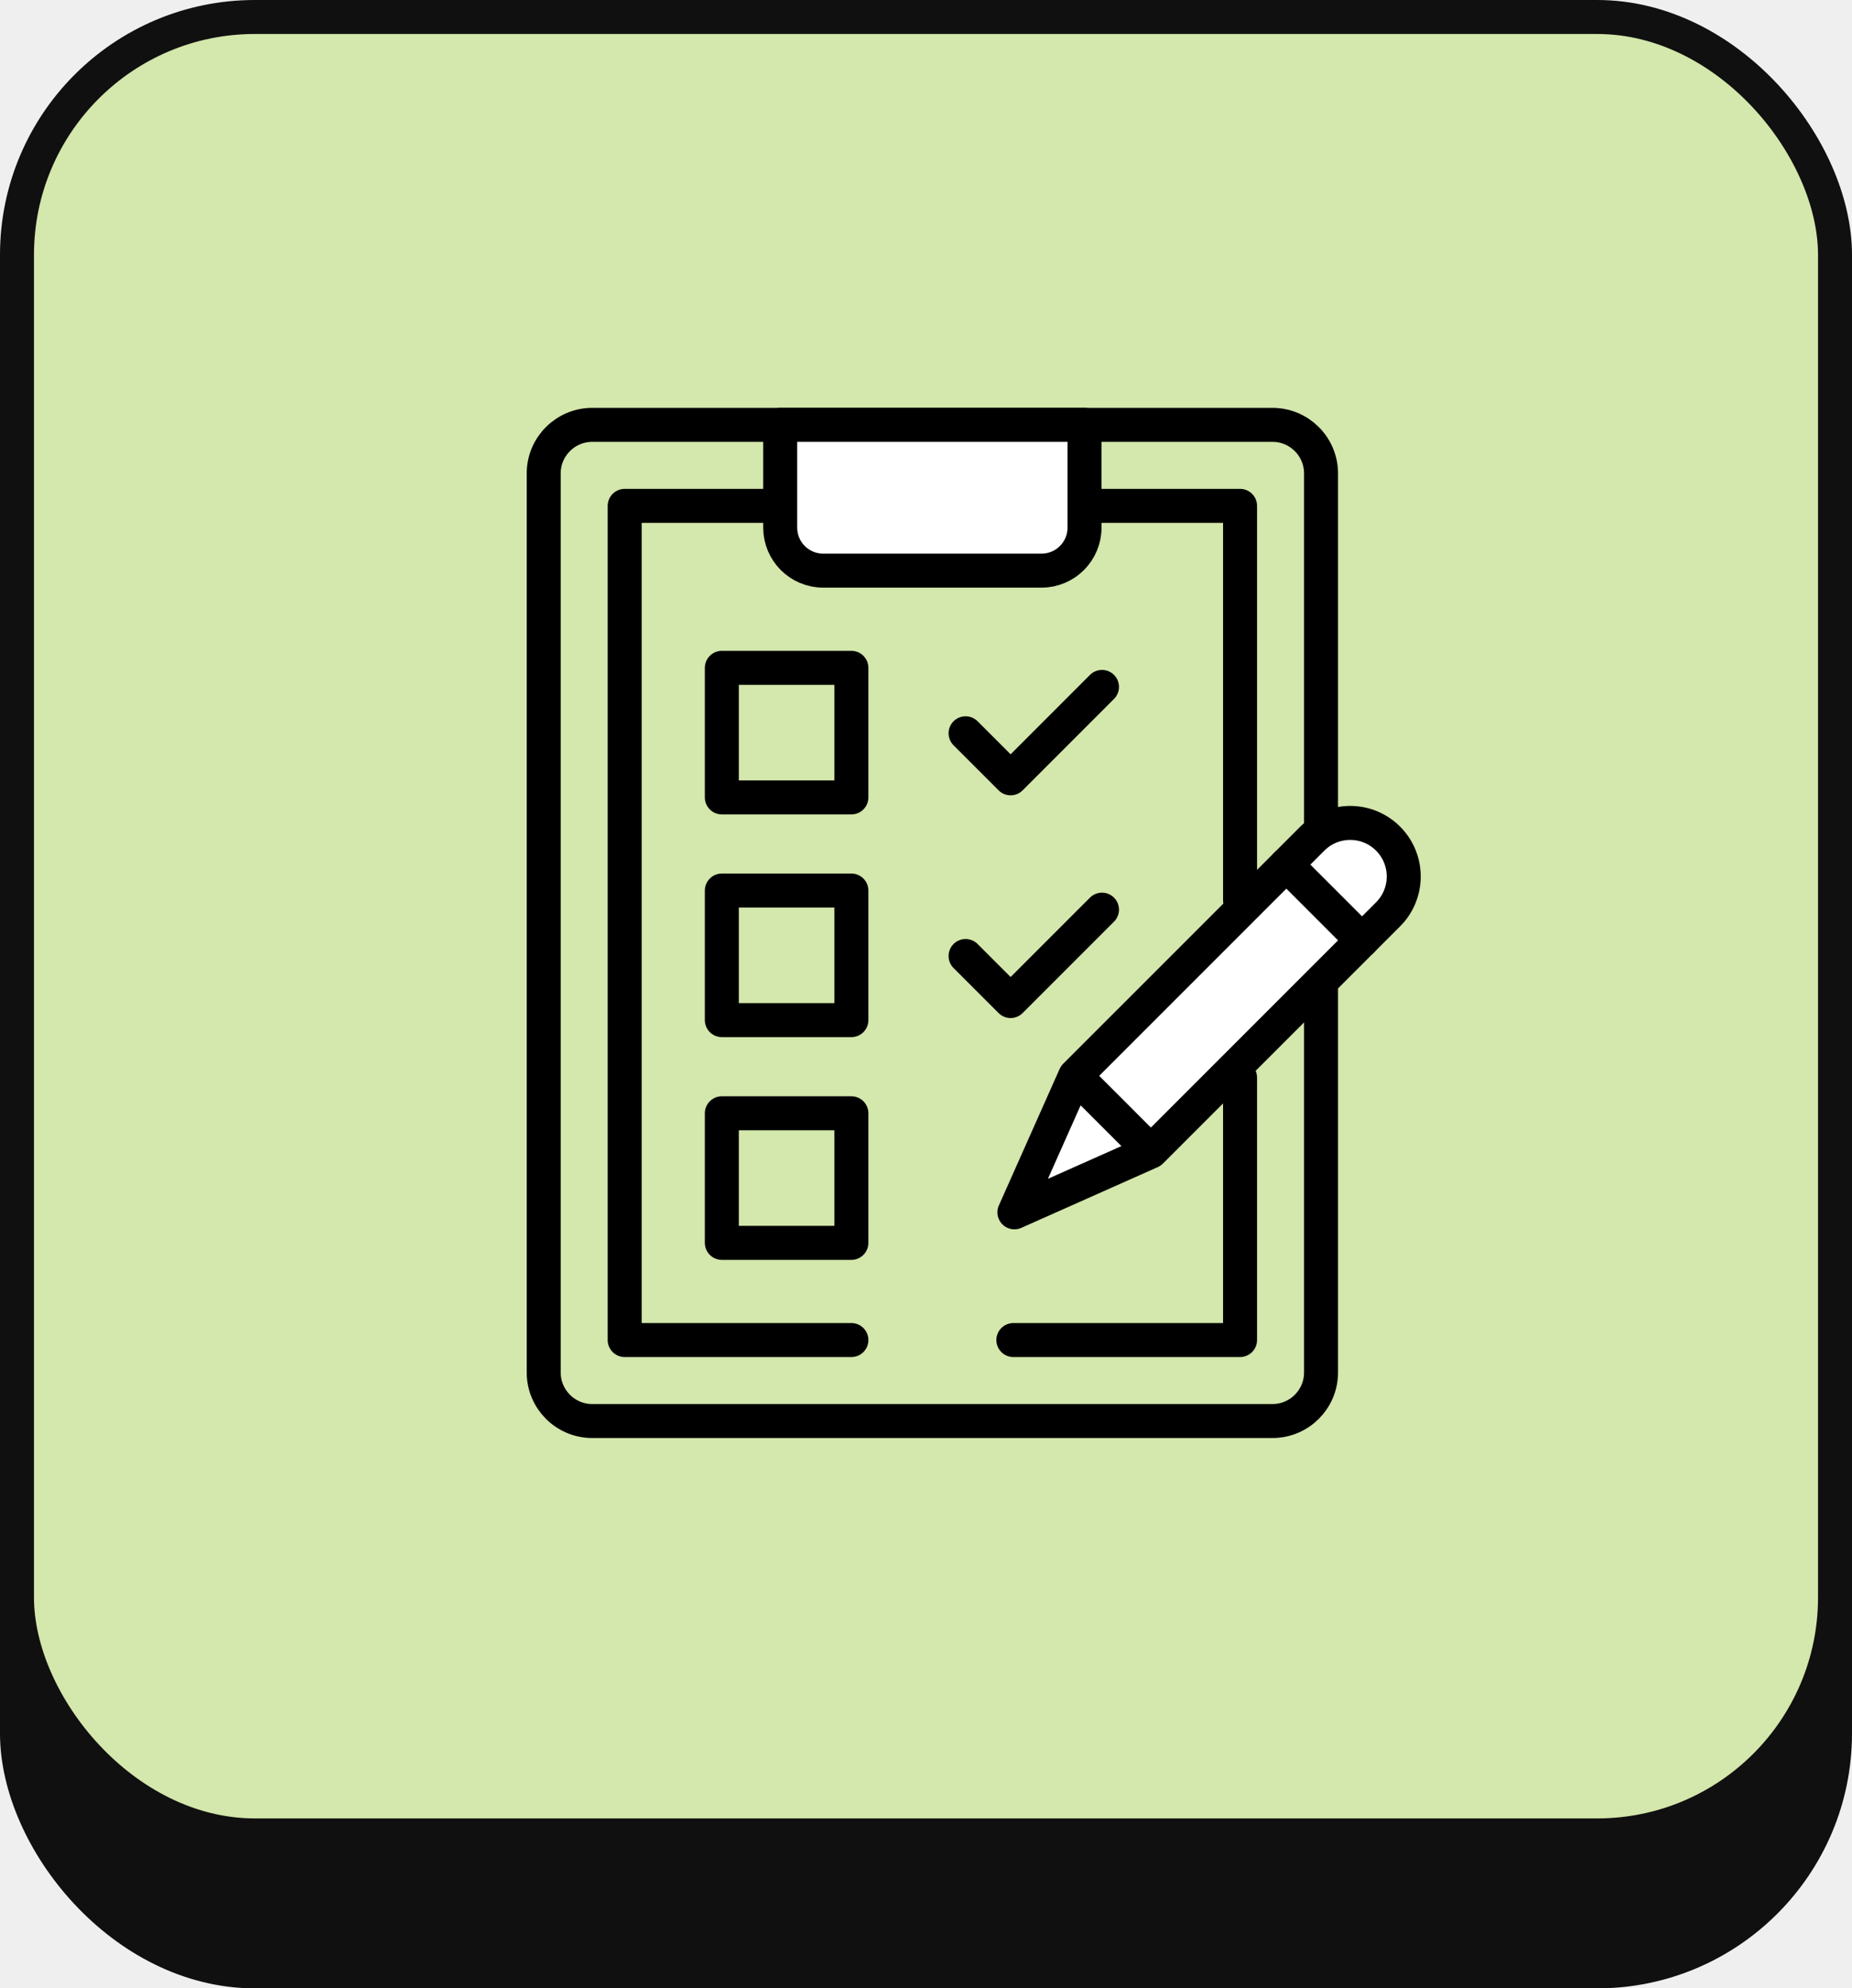
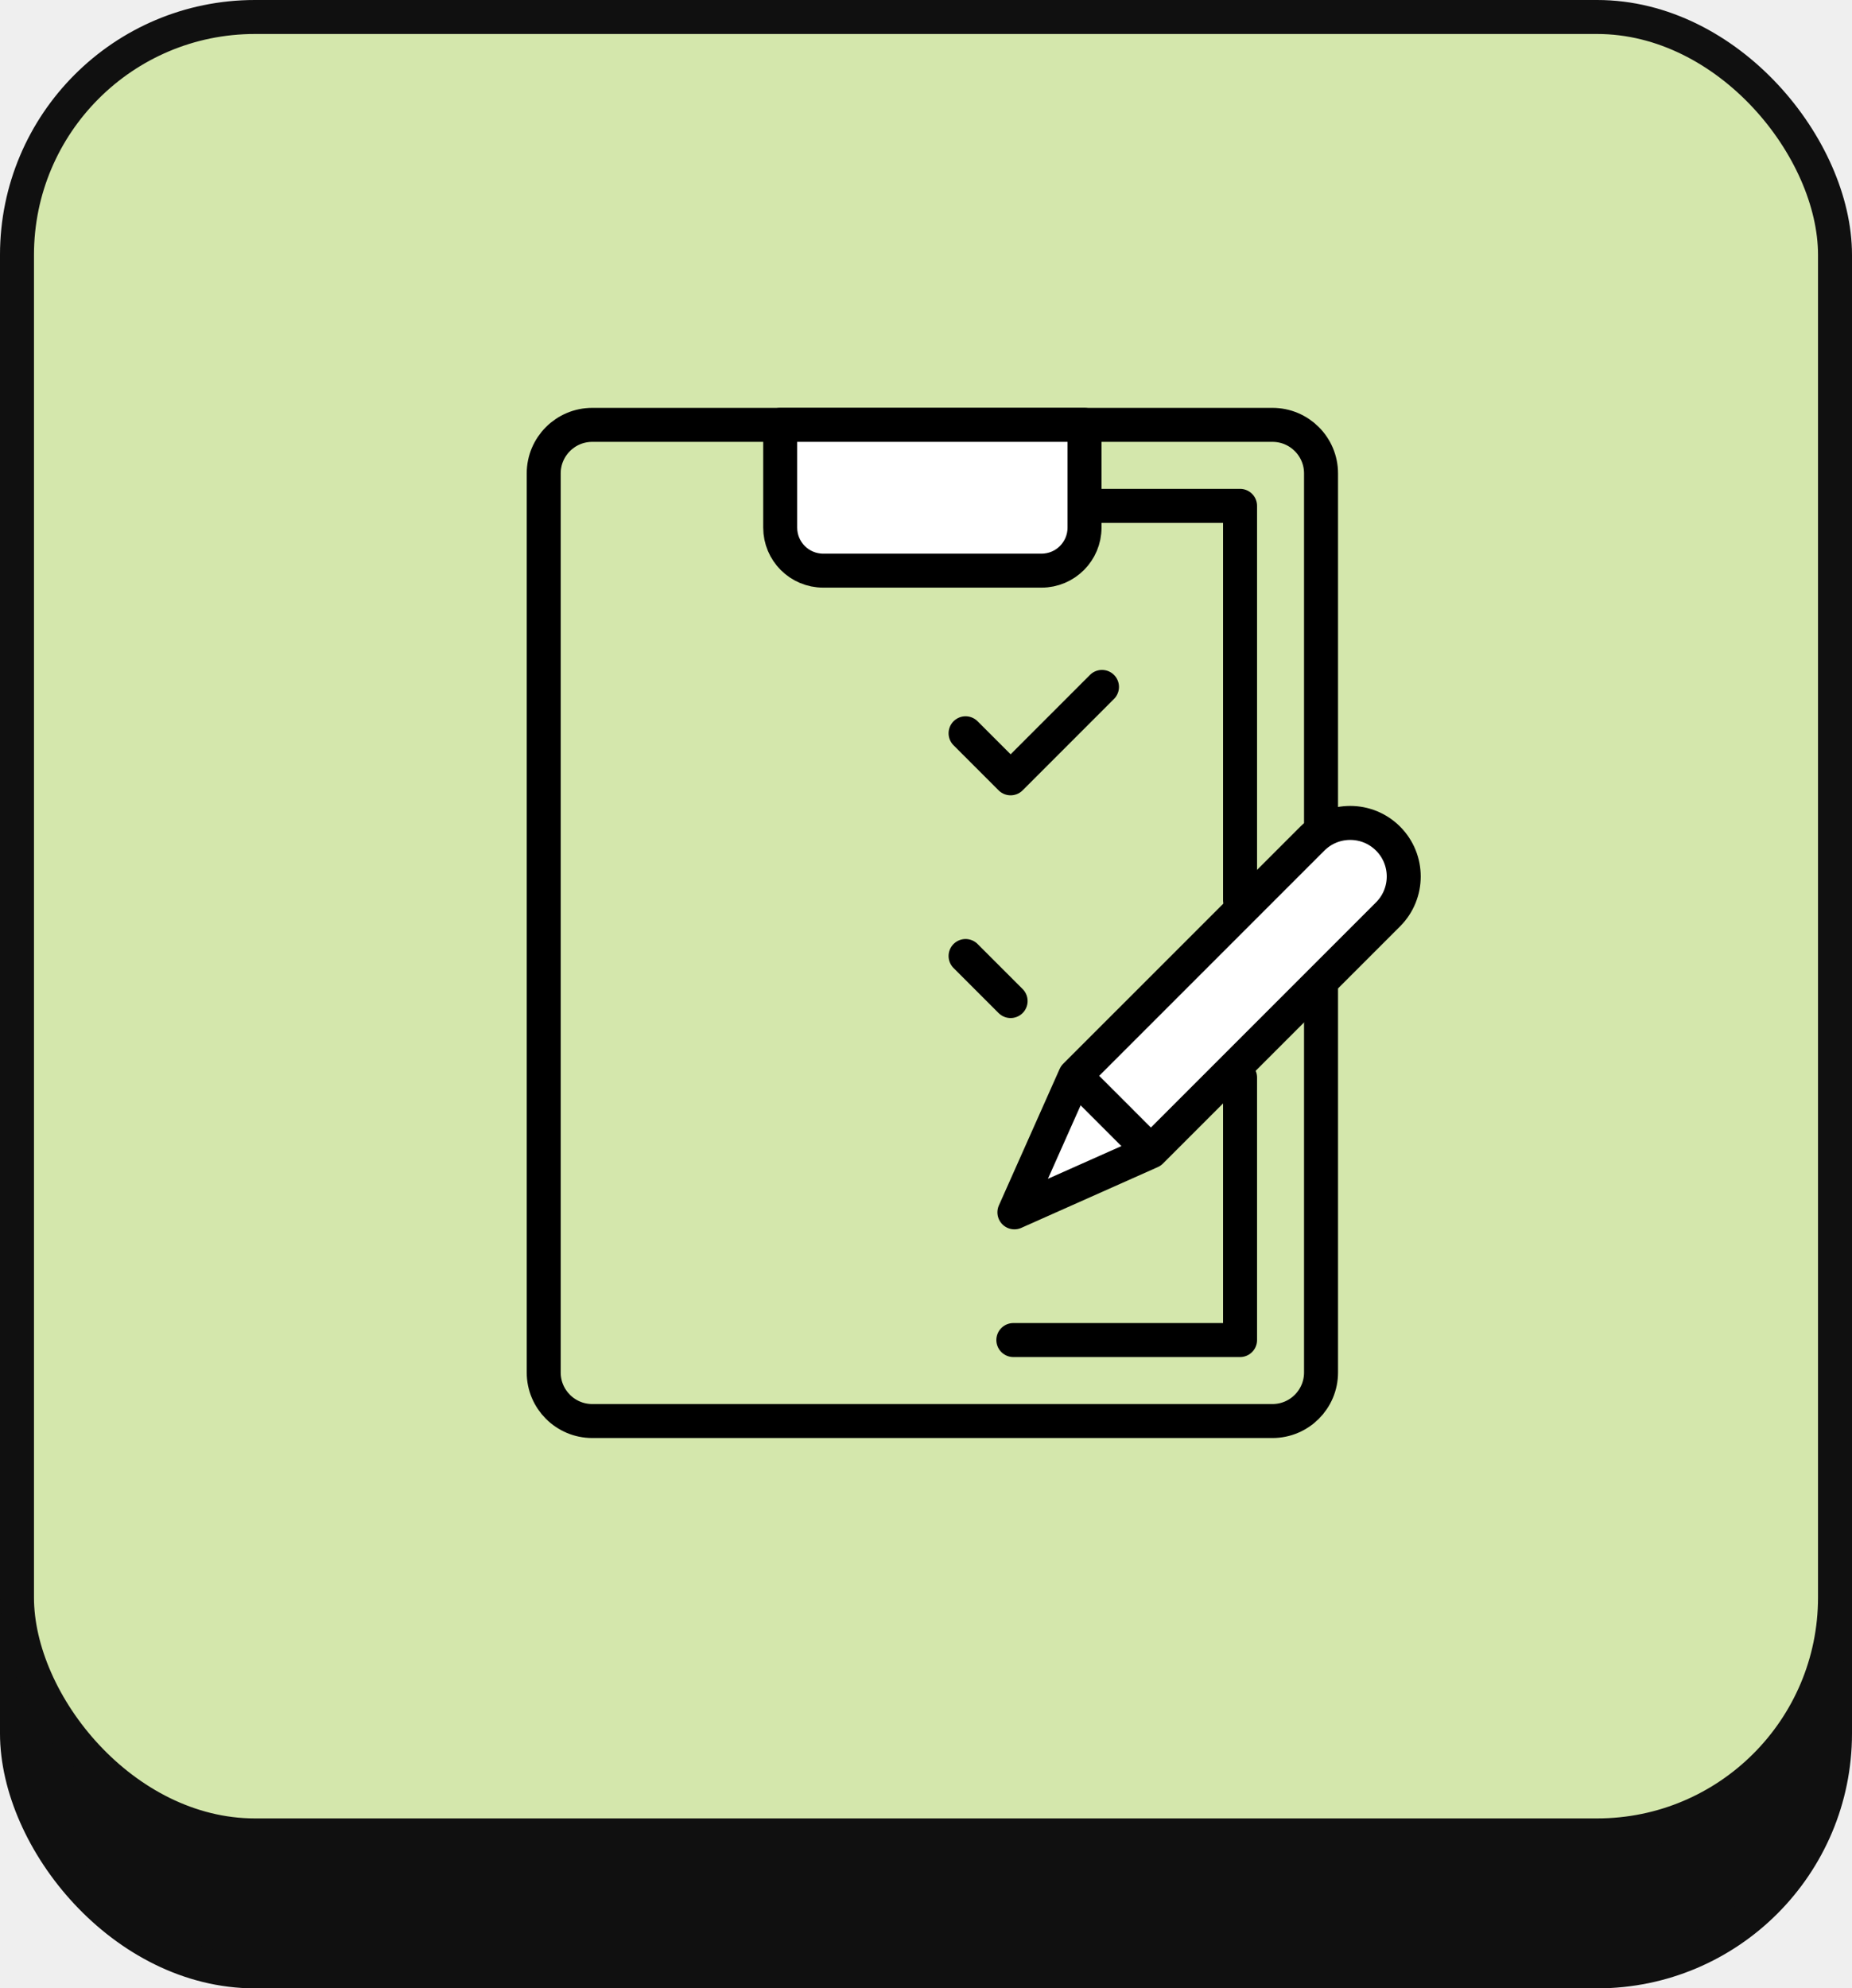
<svg xmlns="http://www.w3.org/2000/svg" width="109" height="117" viewBox="0 0 109 117" fill="none">
  <rect width="109" height="117" fill="#EFEFEF" />
  <rect x="1" y="9" width="107" height="107" rx="14" fill="#101010" stroke="#101010" stroke-width="2" />
  <rect x="1" y="1" width="107" height="107" rx="14" fill="#D4E7AC" stroke="#101010" stroke-width="2" />
  <path d="M77.75 57.764V80.758C77.75 82.337 76.47 83.617 74.891 83.617H34.859C33.28 83.617 32 82.337 32 80.758V27.859C32 26.28 33.28 25 34.859 25H74.891C76.47 25 77.75 26.28 77.75 27.859V48.38" stroke="black" stroke-width="2" stroke-miterlimit="10" stroke-linecap="round" stroke-linejoin="round" />
  <path d="M48.451 33.578H61.298C62.696 33.578 63.83 32.445 63.83 31.046V25H45.919V31.046C45.919 32.445 47.052 33.578 48.451 33.578Z" fill="white" stroke="black" stroke-width="2" stroke-miterlimit="10" stroke-linecap="round" stroke-linejoin="round" />
-   <path d="M50.109 78.852H36.766V71.346V29.766H45.542" stroke="black" stroke-width="2" stroke-miterlimit="10" stroke-linecap="round" stroke-linejoin="round" />
  <path d="M72.984 63.405V78.852H59.641" stroke="black" stroke-width="2" stroke-miterlimit="10" stroke-linecap="round" stroke-linejoin="round" />
  <path d="M64.207 29.766H72.984V52.972" stroke="black" stroke-width="2" stroke-miterlimit="10" stroke-linecap="round" stroke-linejoin="round" />
  <path d="M77.255 58.242L67.736 67.761L59.703 71.337L63.279 63.305L77.239 49.346C78.469 48.115 80.465 48.115 81.695 49.346C82.925 50.576 82.925 52.571 81.695 53.802L77.255 58.242Z" fill="white" stroke="black" stroke-width="2" stroke-miterlimit="10" stroke-linecap="round" stroke-linejoin="round" />
  <path d="M67.475 67.5L63.386 63.411" stroke="black" stroke-width="2" stroke-miterlimit="10" stroke-linecap="round" stroke-linejoin="round" />
-   <path d="M80.164 55.334L75.708 50.877" stroke="black" stroke-width="2" stroke-miterlimit="10" stroke-linecap="round" stroke-linejoin="round" />
-   <path d="M50.109 46.922H42.484V39.297H50.109V46.922Z" stroke="black" stroke-width="2" stroke-miterlimit="10" stroke-linecap="round" stroke-linejoin="round" />
-   <path d="M50.109 60.027H42.484V52.402H50.109V60.027Z" stroke="black" stroke-width="2" stroke-miterlimit="10" stroke-linecap="round" stroke-linejoin="round" />
-   <path d="M50.109 73.133H42.484V65.508H50.109V73.133Z" stroke="black" stroke-width="2" stroke-miterlimit="10" stroke-linecap="round" stroke-linejoin="round" />
  <path d="M56.829 43.148L59.48 45.799L64.858 40.42" stroke="black" stroke-width="2" stroke-miterlimit="10" stroke-linecap="round" stroke-linejoin="round" />
-   <path d="M56.829 56.254L59.48 58.904L64.858 53.526" stroke="black" stroke-width="2" stroke-miterlimit="10" stroke-linecap="round" stroke-linejoin="round" />
+   <path d="M56.829 56.254L59.48 58.904" stroke="black" stroke-width="2" stroke-miterlimit="10" stroke-linecap="round" stroke-linejoin="round" />
</svg>